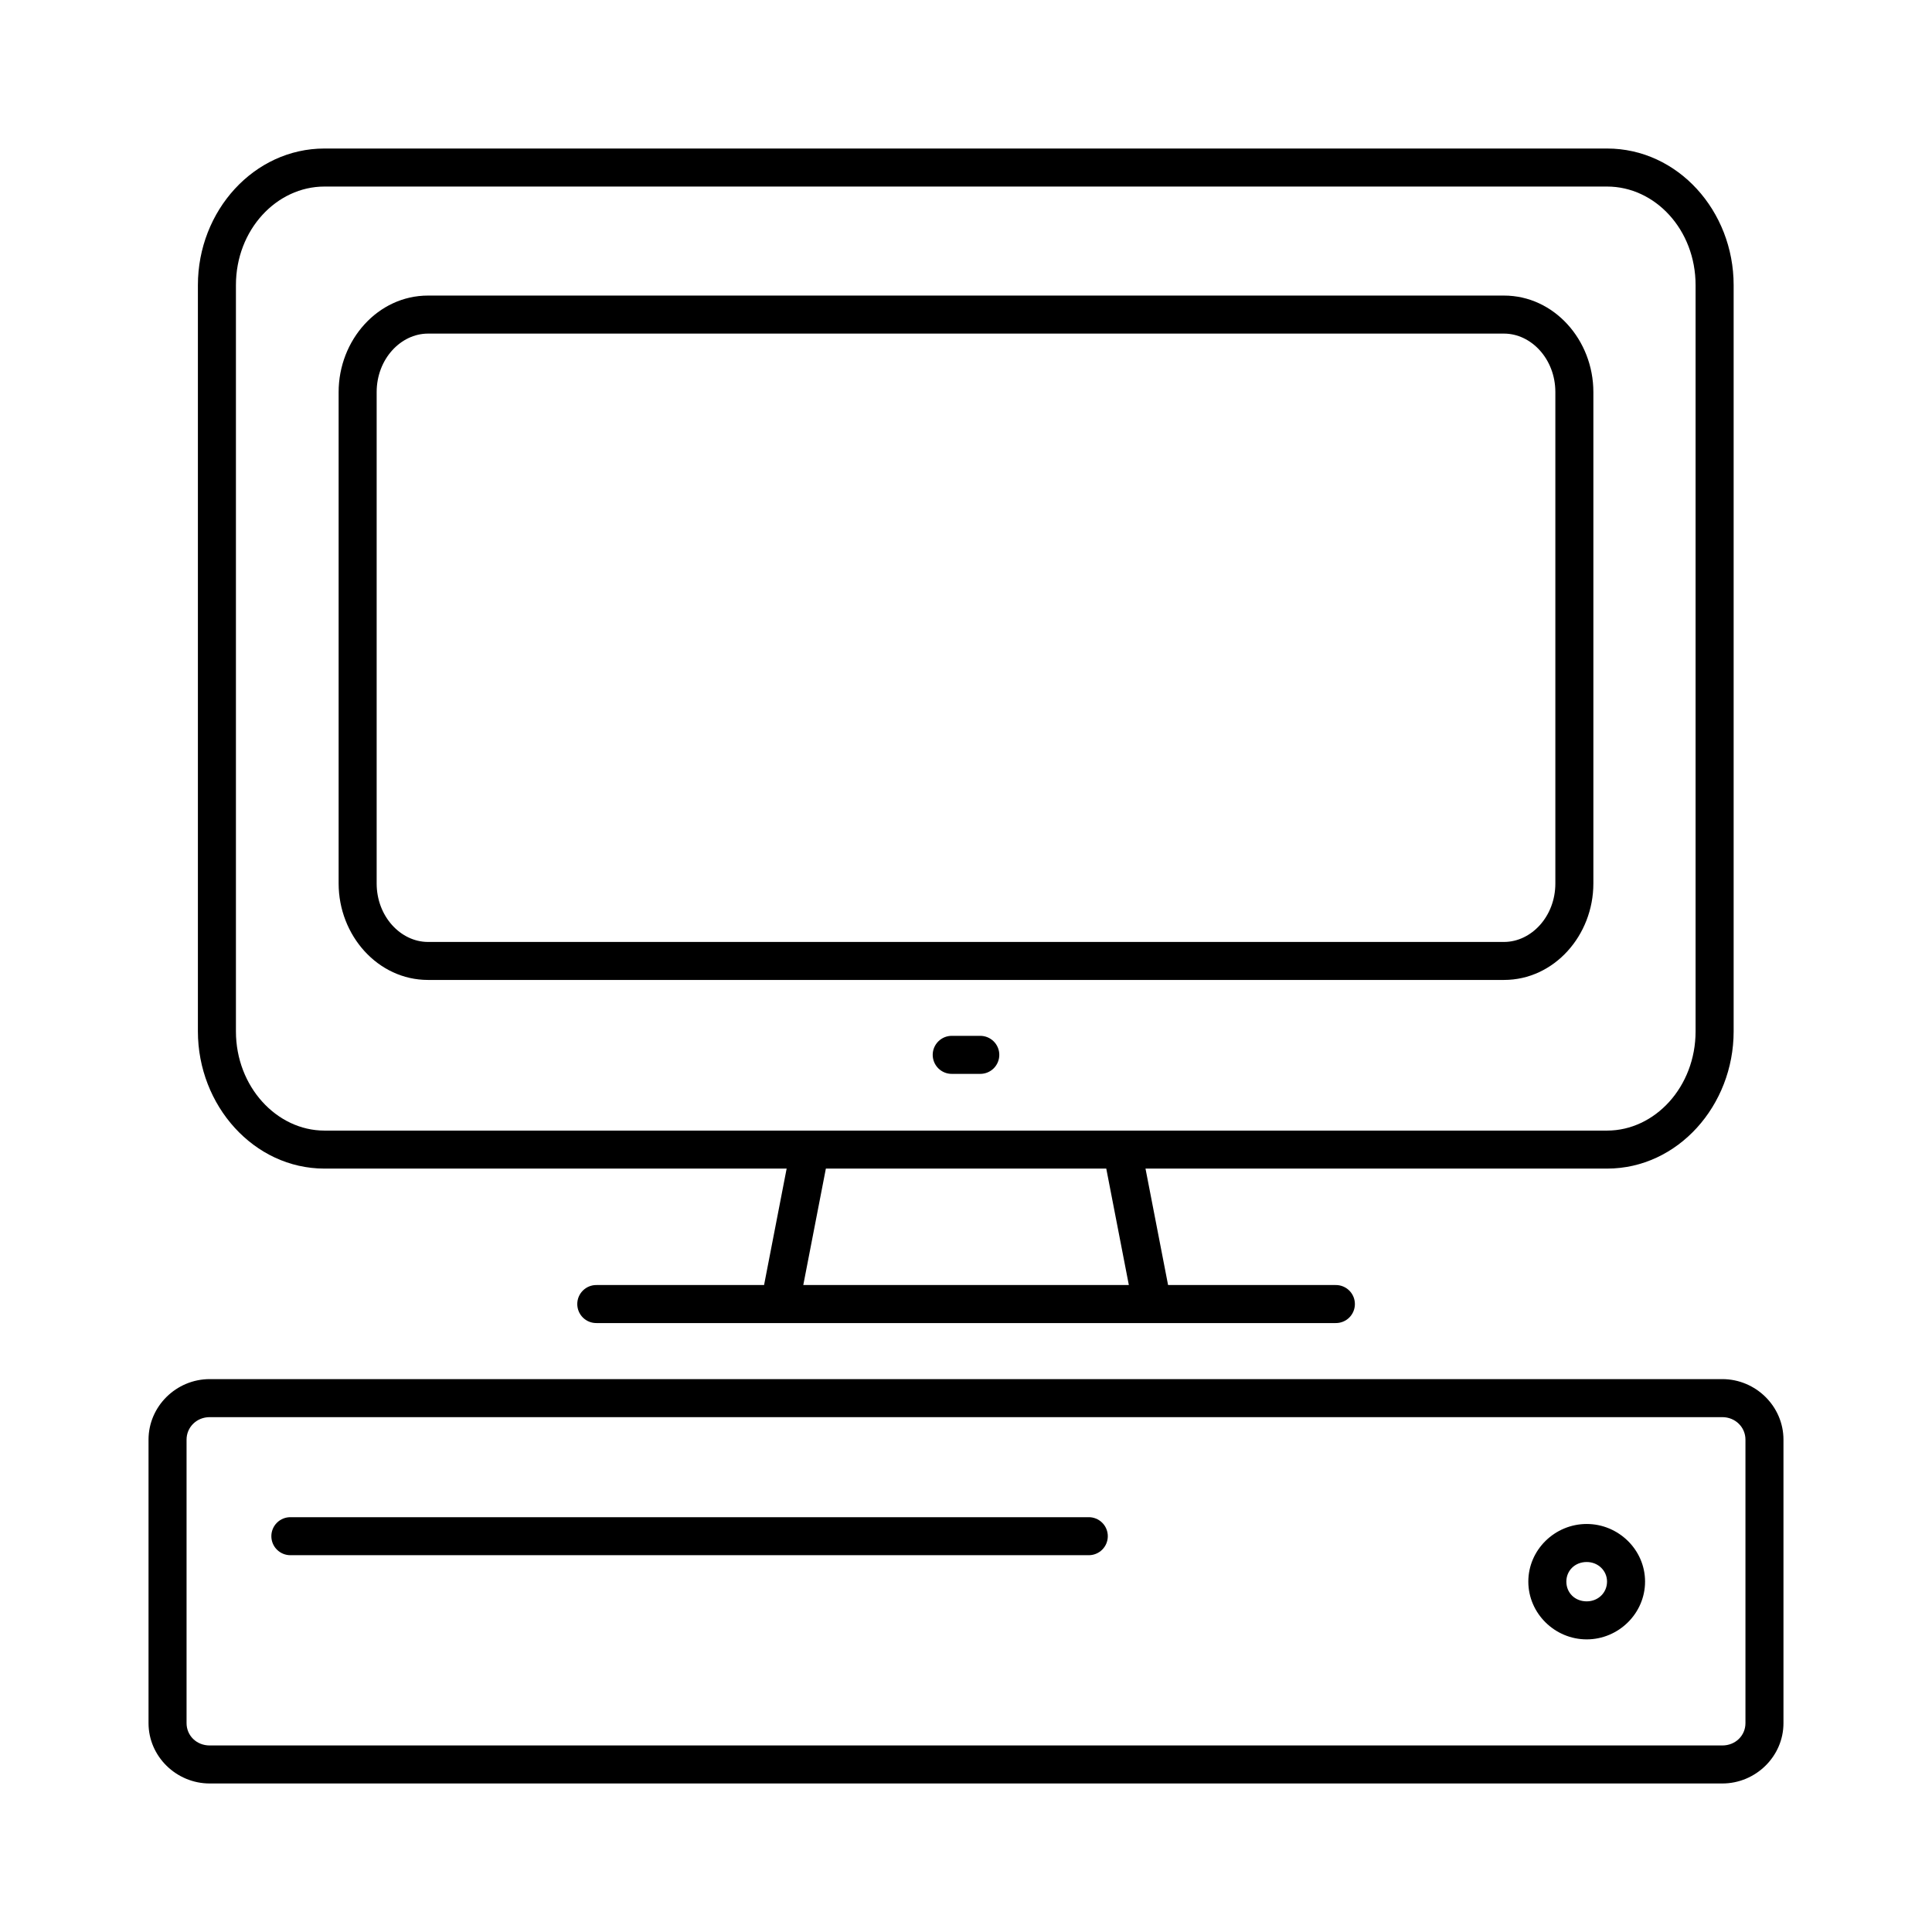
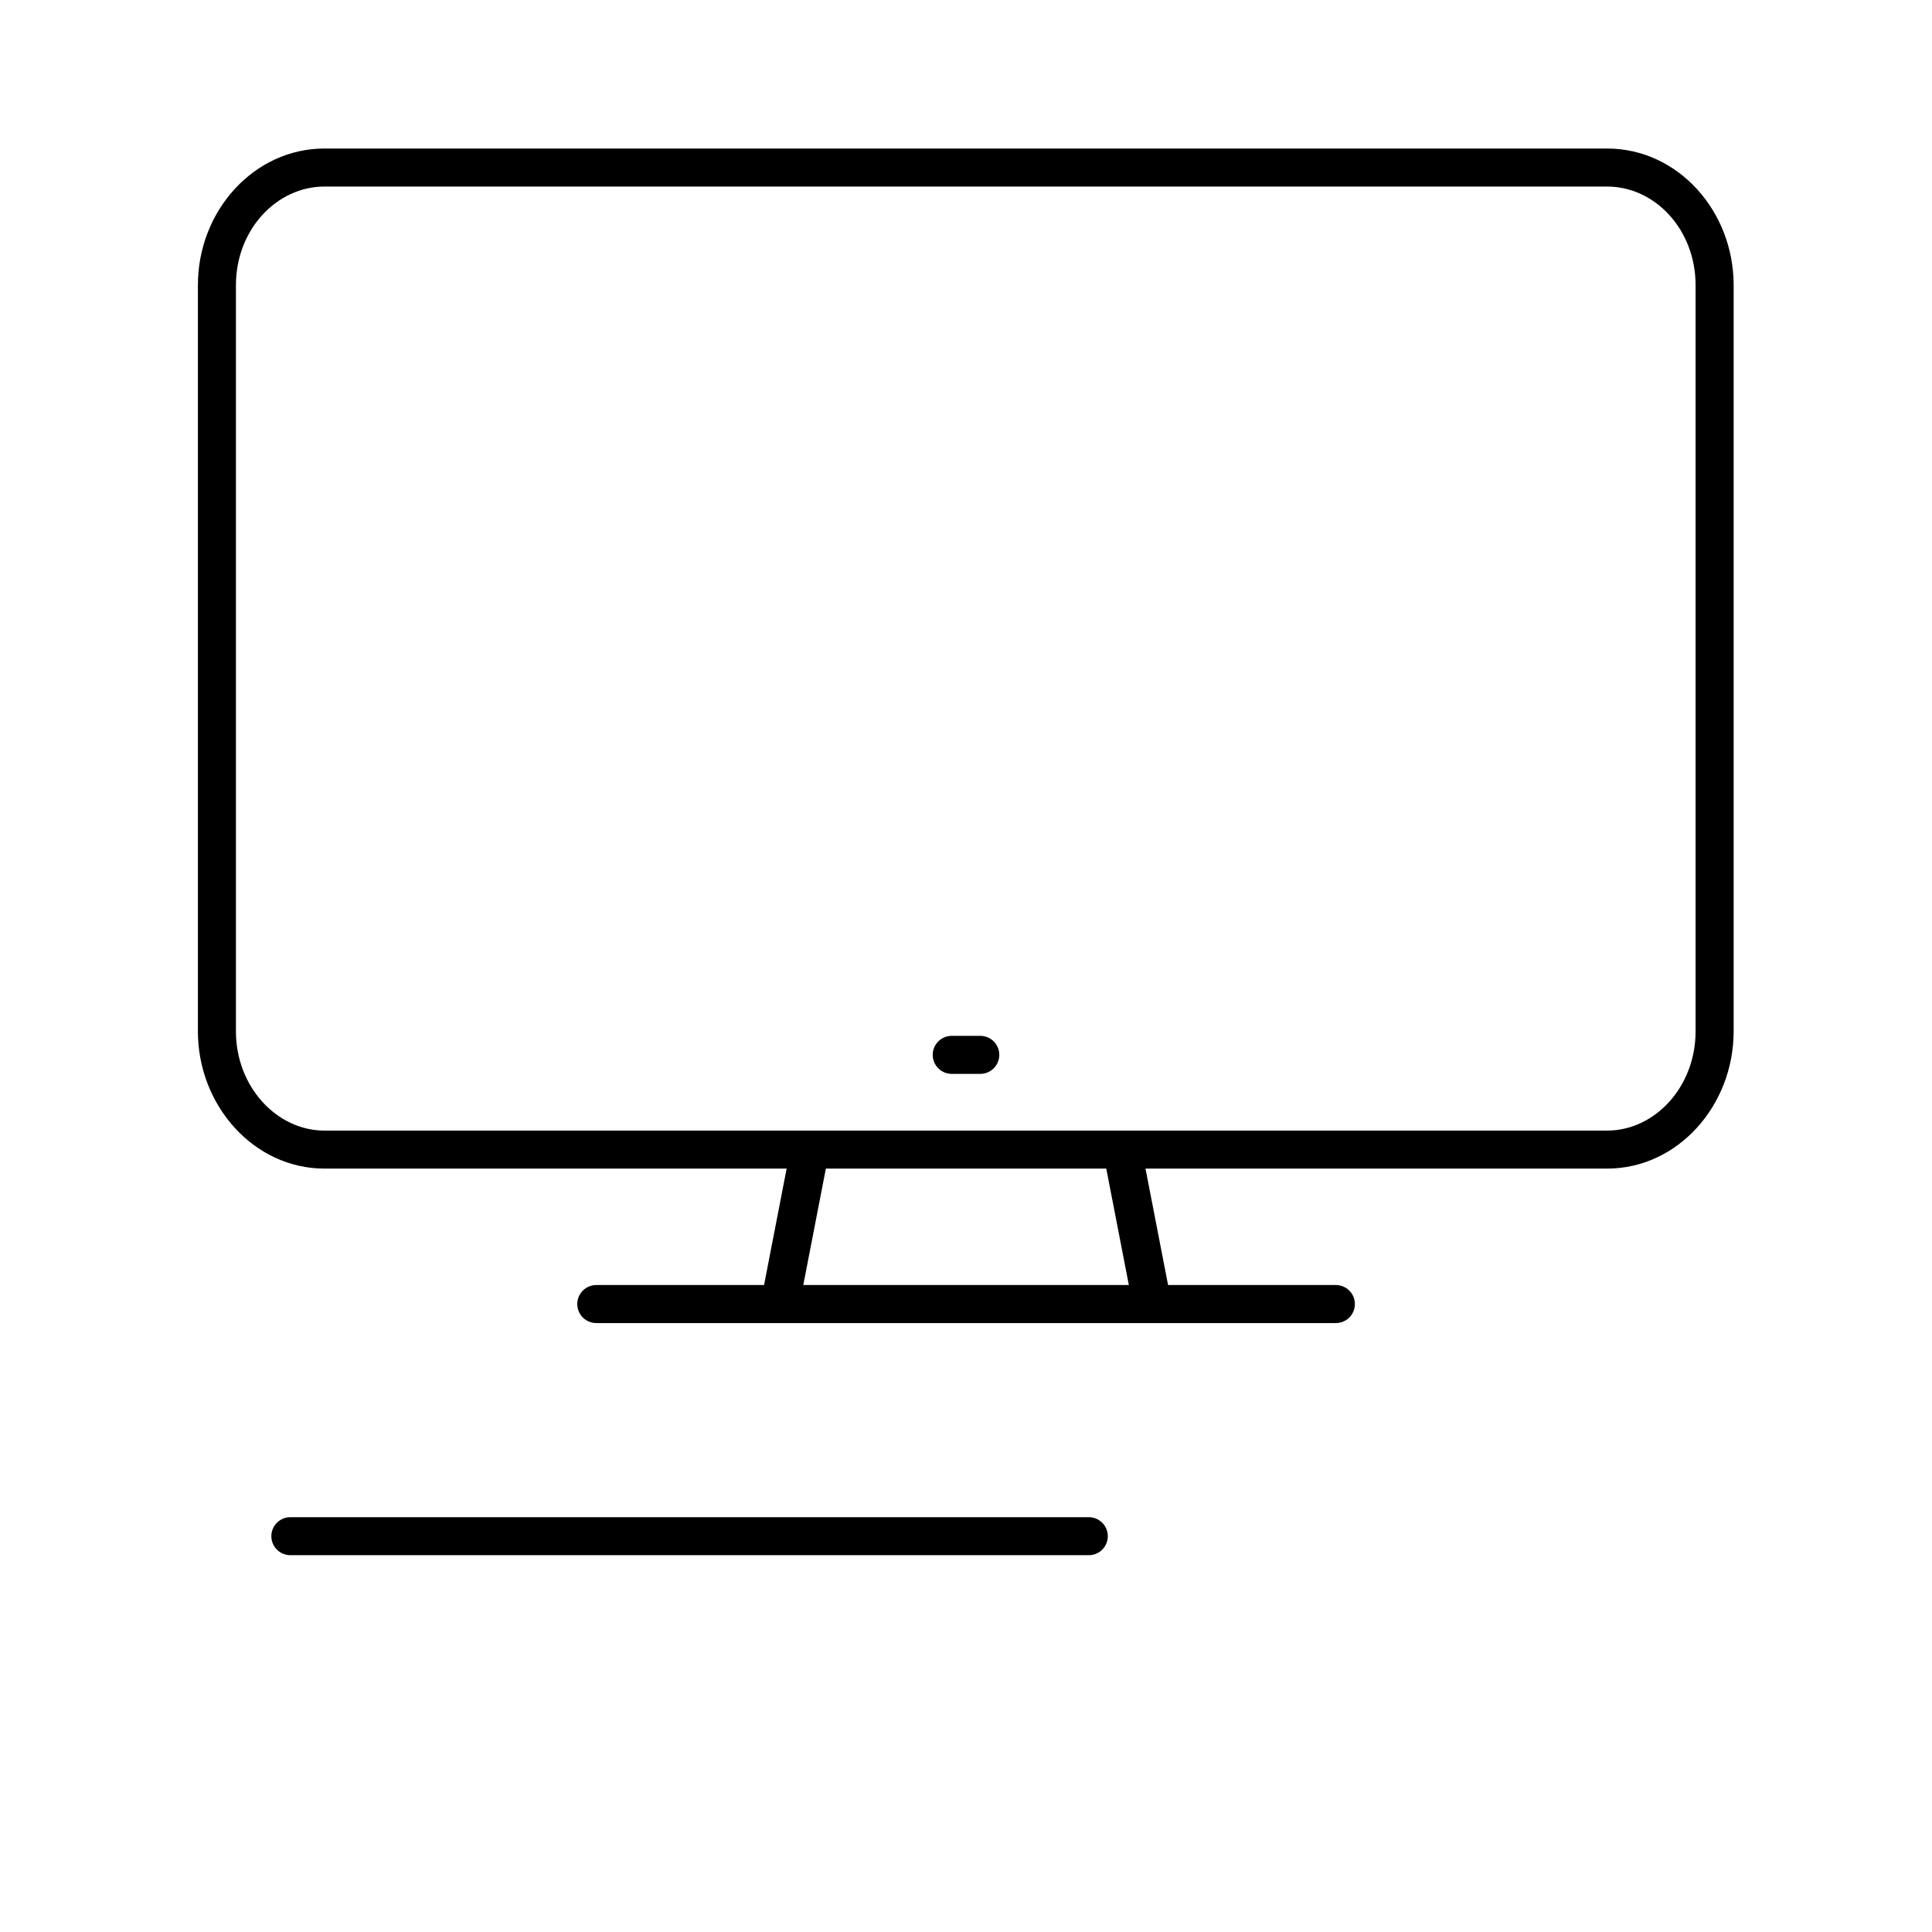
<svg xmlns="http://www.w3.org/2000/svg" fill="#000000" width="800px" height="800px" version="1.1" viewBox="144 144 512 512">
  <g fill-rule="evenodd">
    <path d="m229.98 183.36c-18.676 0-33.535 16.508-33.535 36.211v197.75c0 19.66 14.848 36.367 33.535 36.367h122.49l-5.984 30.859h-44.398 0.004c-1.348-0.02-2.648 0.504-3.609 1.453-0.961 0.945-1.5 2.238-1.5 3.586s0.539 2.641 1.5 3.59c0.961 0.945 2.262 1.469 3.609 1.449h195.86c1.348 0.02 2.648-0.504 3.609-1.449 0.961-0.949 1.5-2.242 1.5-3.59s-0.539-2.641-1.5-3.586c-0.961-0.949-2.262-1.473-3.609-1.453h-44.398l-5.984-30.859h122.33c18.727 0 33.535-16.707 33.535-36.367v-197.75c0-19.703-14.82-36.211-33.535-36.211zm0 10.078h339.91c12.723 0 23.457 11.426 23.457 26.137v197.75c0 14.652-10.746 26.293-23.457 26.293h-339.91c-12.652 0-23.457-11.641-23.457-26.293v-197.75c0-14.711 10.797-26.137 23.457-26.137zm132.88 260.25h74.312l5.984 30.859h-86.277l5.984-30.859z" />
-     <path d="m396.29 418.51c-1.352-0.02-2.648 0.504-3.609 1.453-0.961 0.945-1.504 2.238-1.504 3.586 0 1.348 0.543 2.641 1.504 3.59 0.961 0.945 2.258 1.469 3.609 1.449h7.43-0.004c1.348 0.02 2.648-0.504 3.609-1.449 0.961-0.949 1.5-2.242 1.5-3.59 0-1.348-0.539-2.641-1.5-3.586-0.961-0.949-2.262-1.473-3.609-1.453h-7.43z" />
-     <path d="m257.42 222.33c-13.27 0-23.68 11.789-23.68 25.578v130.21c0 13.789 10.41 25.578 23.68 25.578h285.16c13.27 0 23.68-11.789 23.68-25.578v-130.21c0-13.789-10.41-25.578-23.68-25.578zm0 10.078h285.16c7.195 0 13.605 6.719 13.605 15.504v130.21c0 8.785-6.41 15.504-13.605 15.504h-285.16c-7.195 0-13.602-6.719-13.602-15.504v-130.21c0-8.785 6.406-15.504 13.602-15.504z" />
-     <path d="m199.57 509.48c-8.859 0-16.207 7.207-16.207 16.039v75.133c0 8.832 7.375 15.988 16.207 15.988h400.86c8.832 0 16.207-7.156 16.207-15.988v-75.133c0-8.832-7.348-16.039-16.207-16.039zm0 10.078h400.86c3.473 0 6.133 2.684 6.133 5.961v75.133c0 3.281-2.633 5.914-6.133 5.914h-400.86c-3.5 0-6.129-2.633-6.129-5.914v-75.133c0-3.281 2.656-5.961 6.129-5.961z" />
-     <path d="m564.49 547.87c-8.453 0-15.469 6.863-15.469 15.266 0 8.426 7.016 15.316 15.469 15.316 8.426 0 15.469-6.859 15.469-15.316 0-8.434-7.043-15.266-15.469-15.266zm0 10.078c3.062 0 5.391 2.336 5.391 5.188 0 2.93-2.328 5.238-5.391 5.238-3.137 0-5.391-2.281-5.391-5.238 0-2.883 2.254-5.188 5.391-5.188z" />
+     <path d="m396.29 418.51c-1.352-0.02-2.648 0.504-3.609 1.453-0.961 0.945-1.504 2.238-1.504 3.586 0 1.348 0.543 2.641 1.504 3.59 0.961 0.945 2.258 1.469 3.609 1.449h7.43-0.004c1.348 0.02 2.648-0.504 3.609-1.449 0.961-0.949 1.5-2.242 1.5-3.59 0-1.348-0.539-2.641-1.5-3.586-0.961-0.949-2.262-1.473-3.609-1.453h-7.43" />
    <path d="m221.02 546.07c-1.348-0.02-2.648 0.504-3.609 1.449-0.961 0.945-1.5 2.238-1.5 3.586 0 1.352 0.539 2.644 1.5 3.59 0.961 0.945 2.262 1.469 3.609 1.449h211.45c1.348 0.02 2.648-0.504 3.609-1.449 0.961-0.945 1.5-2.238 1.5-3.59 0-1.348-0.539-2.641-1.5-3.586-0.961-0.945-2.262-1.469-3.609-1.449z" />
  </g>
</svg>